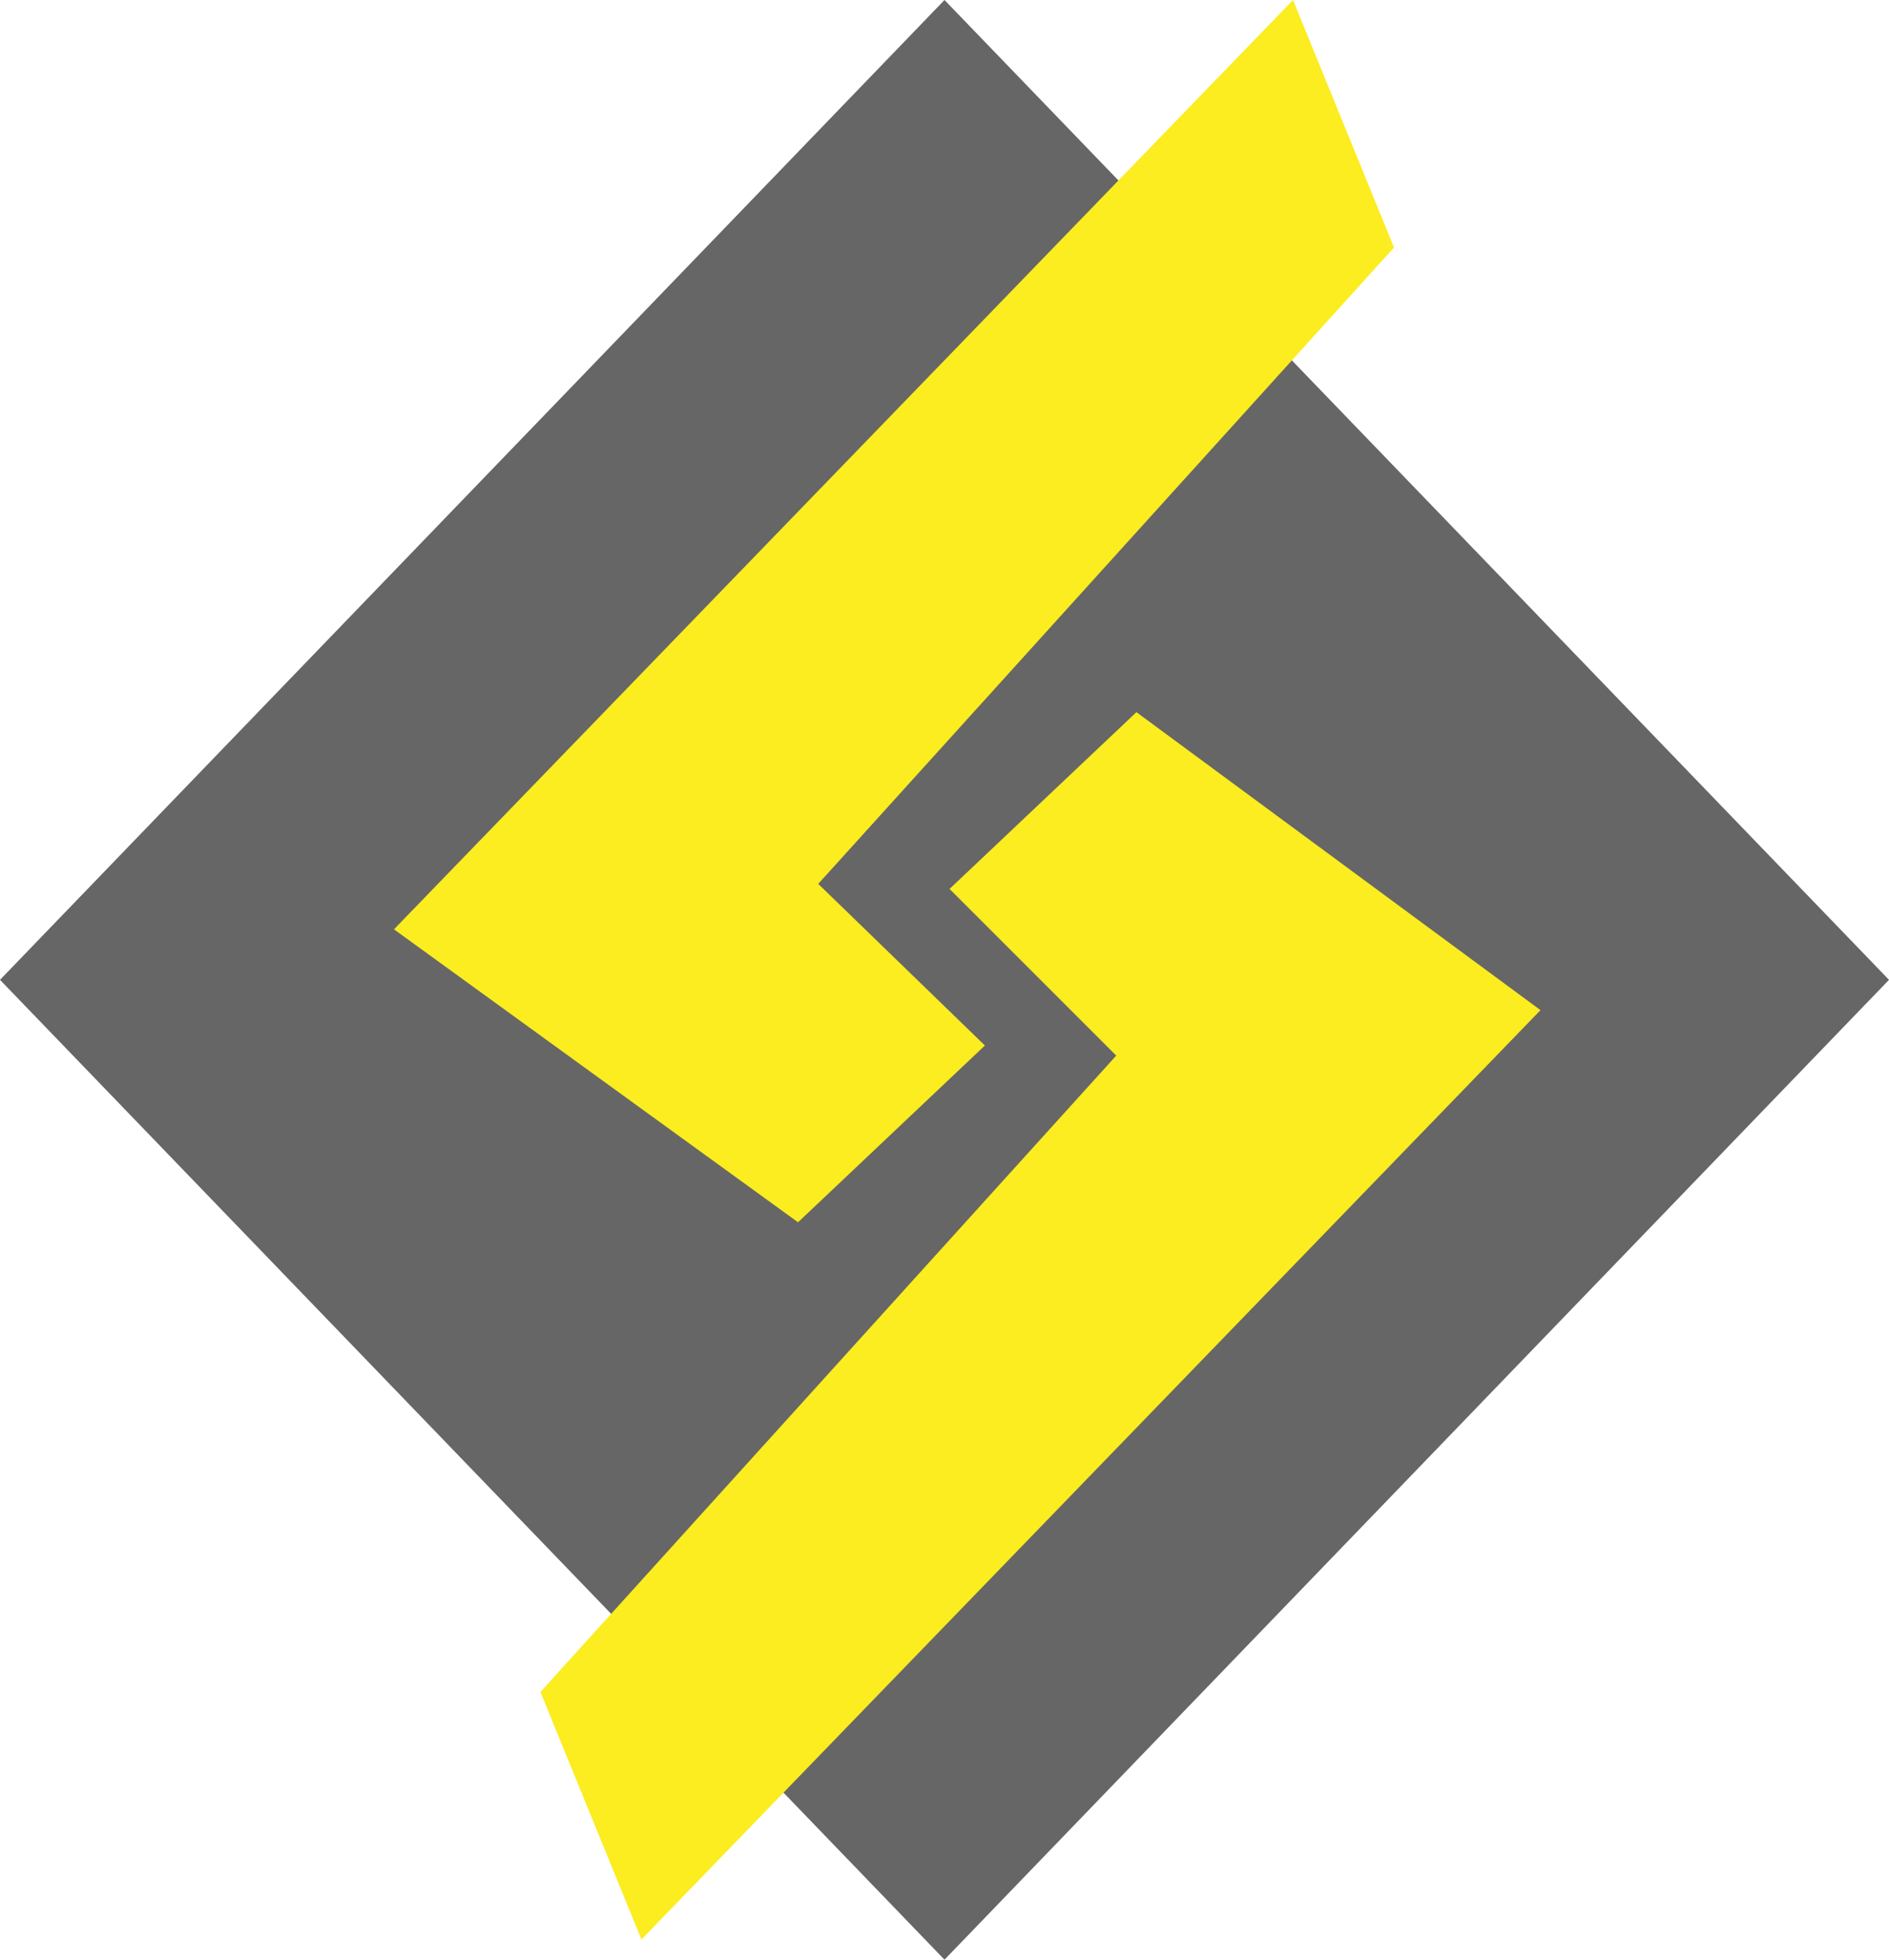
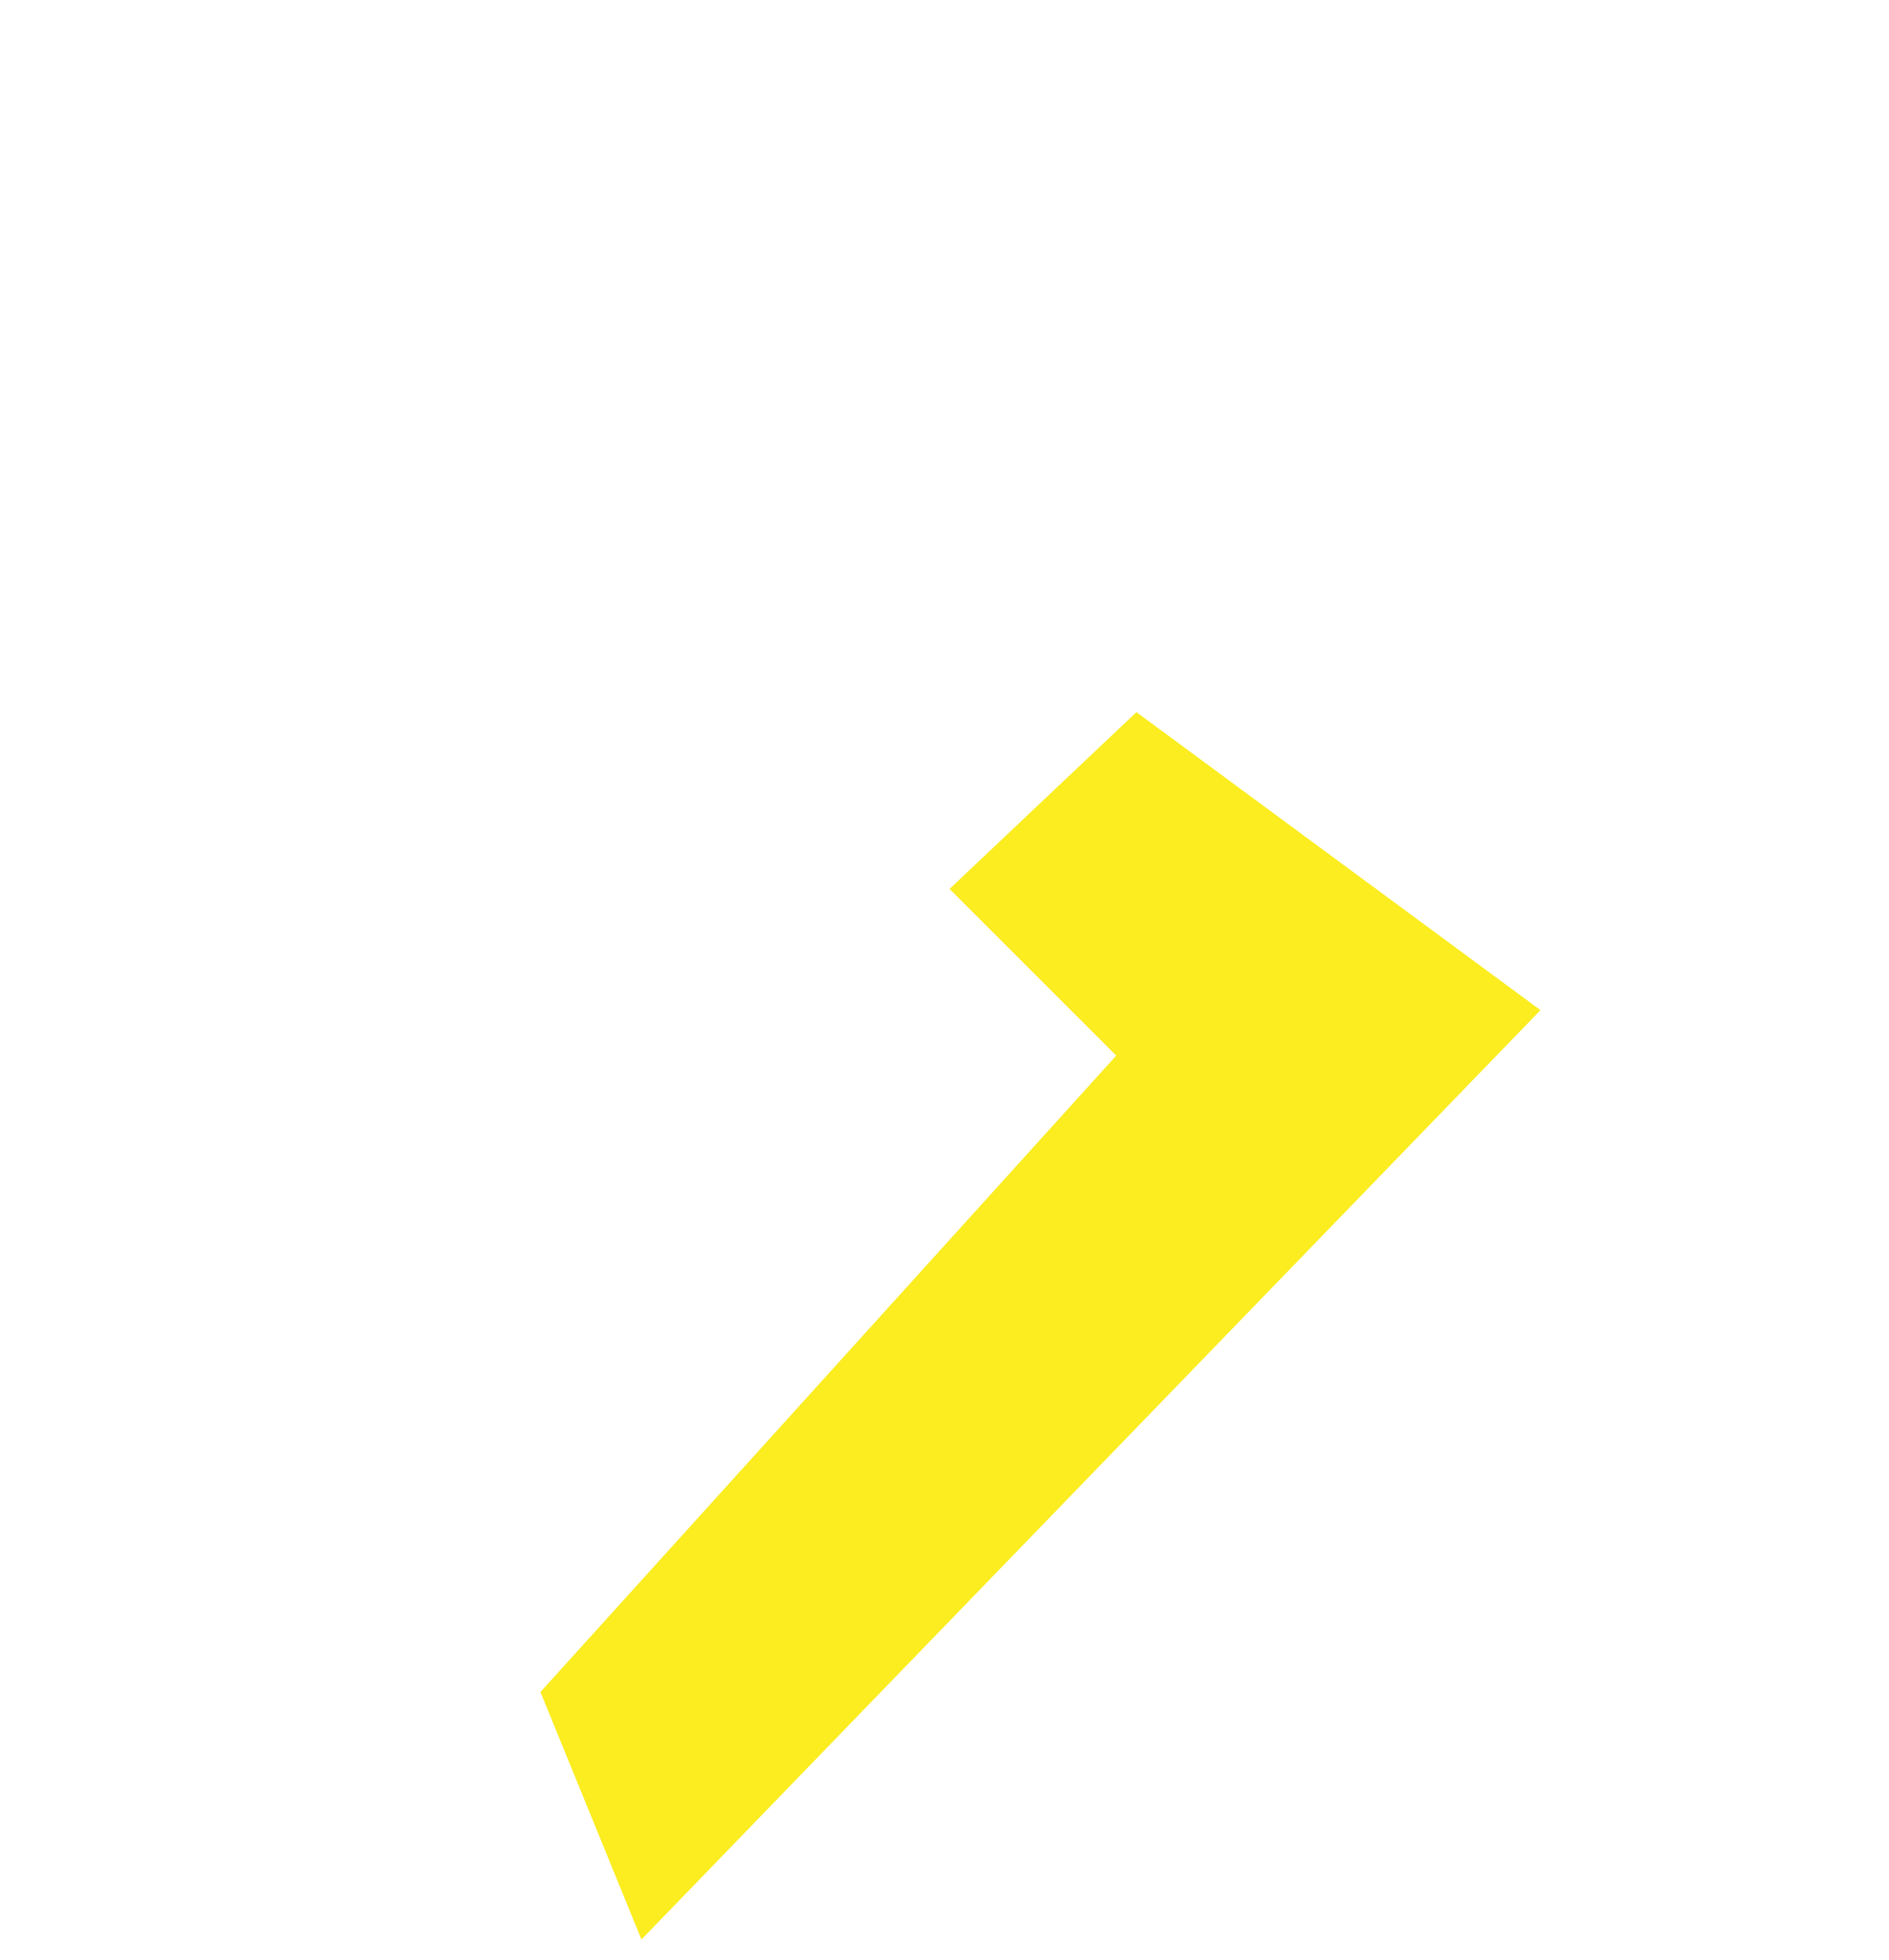
<svg xmlns="http://www.w3.org/2000/svg" id="Layer_1" version="1.1" viewBox="0 0 37.4 38.8">
  <defs>
    <style>
      .st0 {
        fill: #fbed1f;
      }

      .st1 {
        fill: #666;
      }
    </style>
  </defs>
-   <polygon class="st1" points="18.7 0 37.4 19.4 18.7 38.8 0 19.4 18.7 0" />
-   <polygon class="st0" points="15.8 24.2 19.5 20.7 16.2 17.5 27.6 4.9 25.6 0 7.8 18.4 15.8 24.2" />
  <polygon class="st0" points="22.5 14.1 18.8 17.6 22.1 20.9 10.7 33.5 12.7 38.4 30.5 20 22.5 14.1" />
</svg>